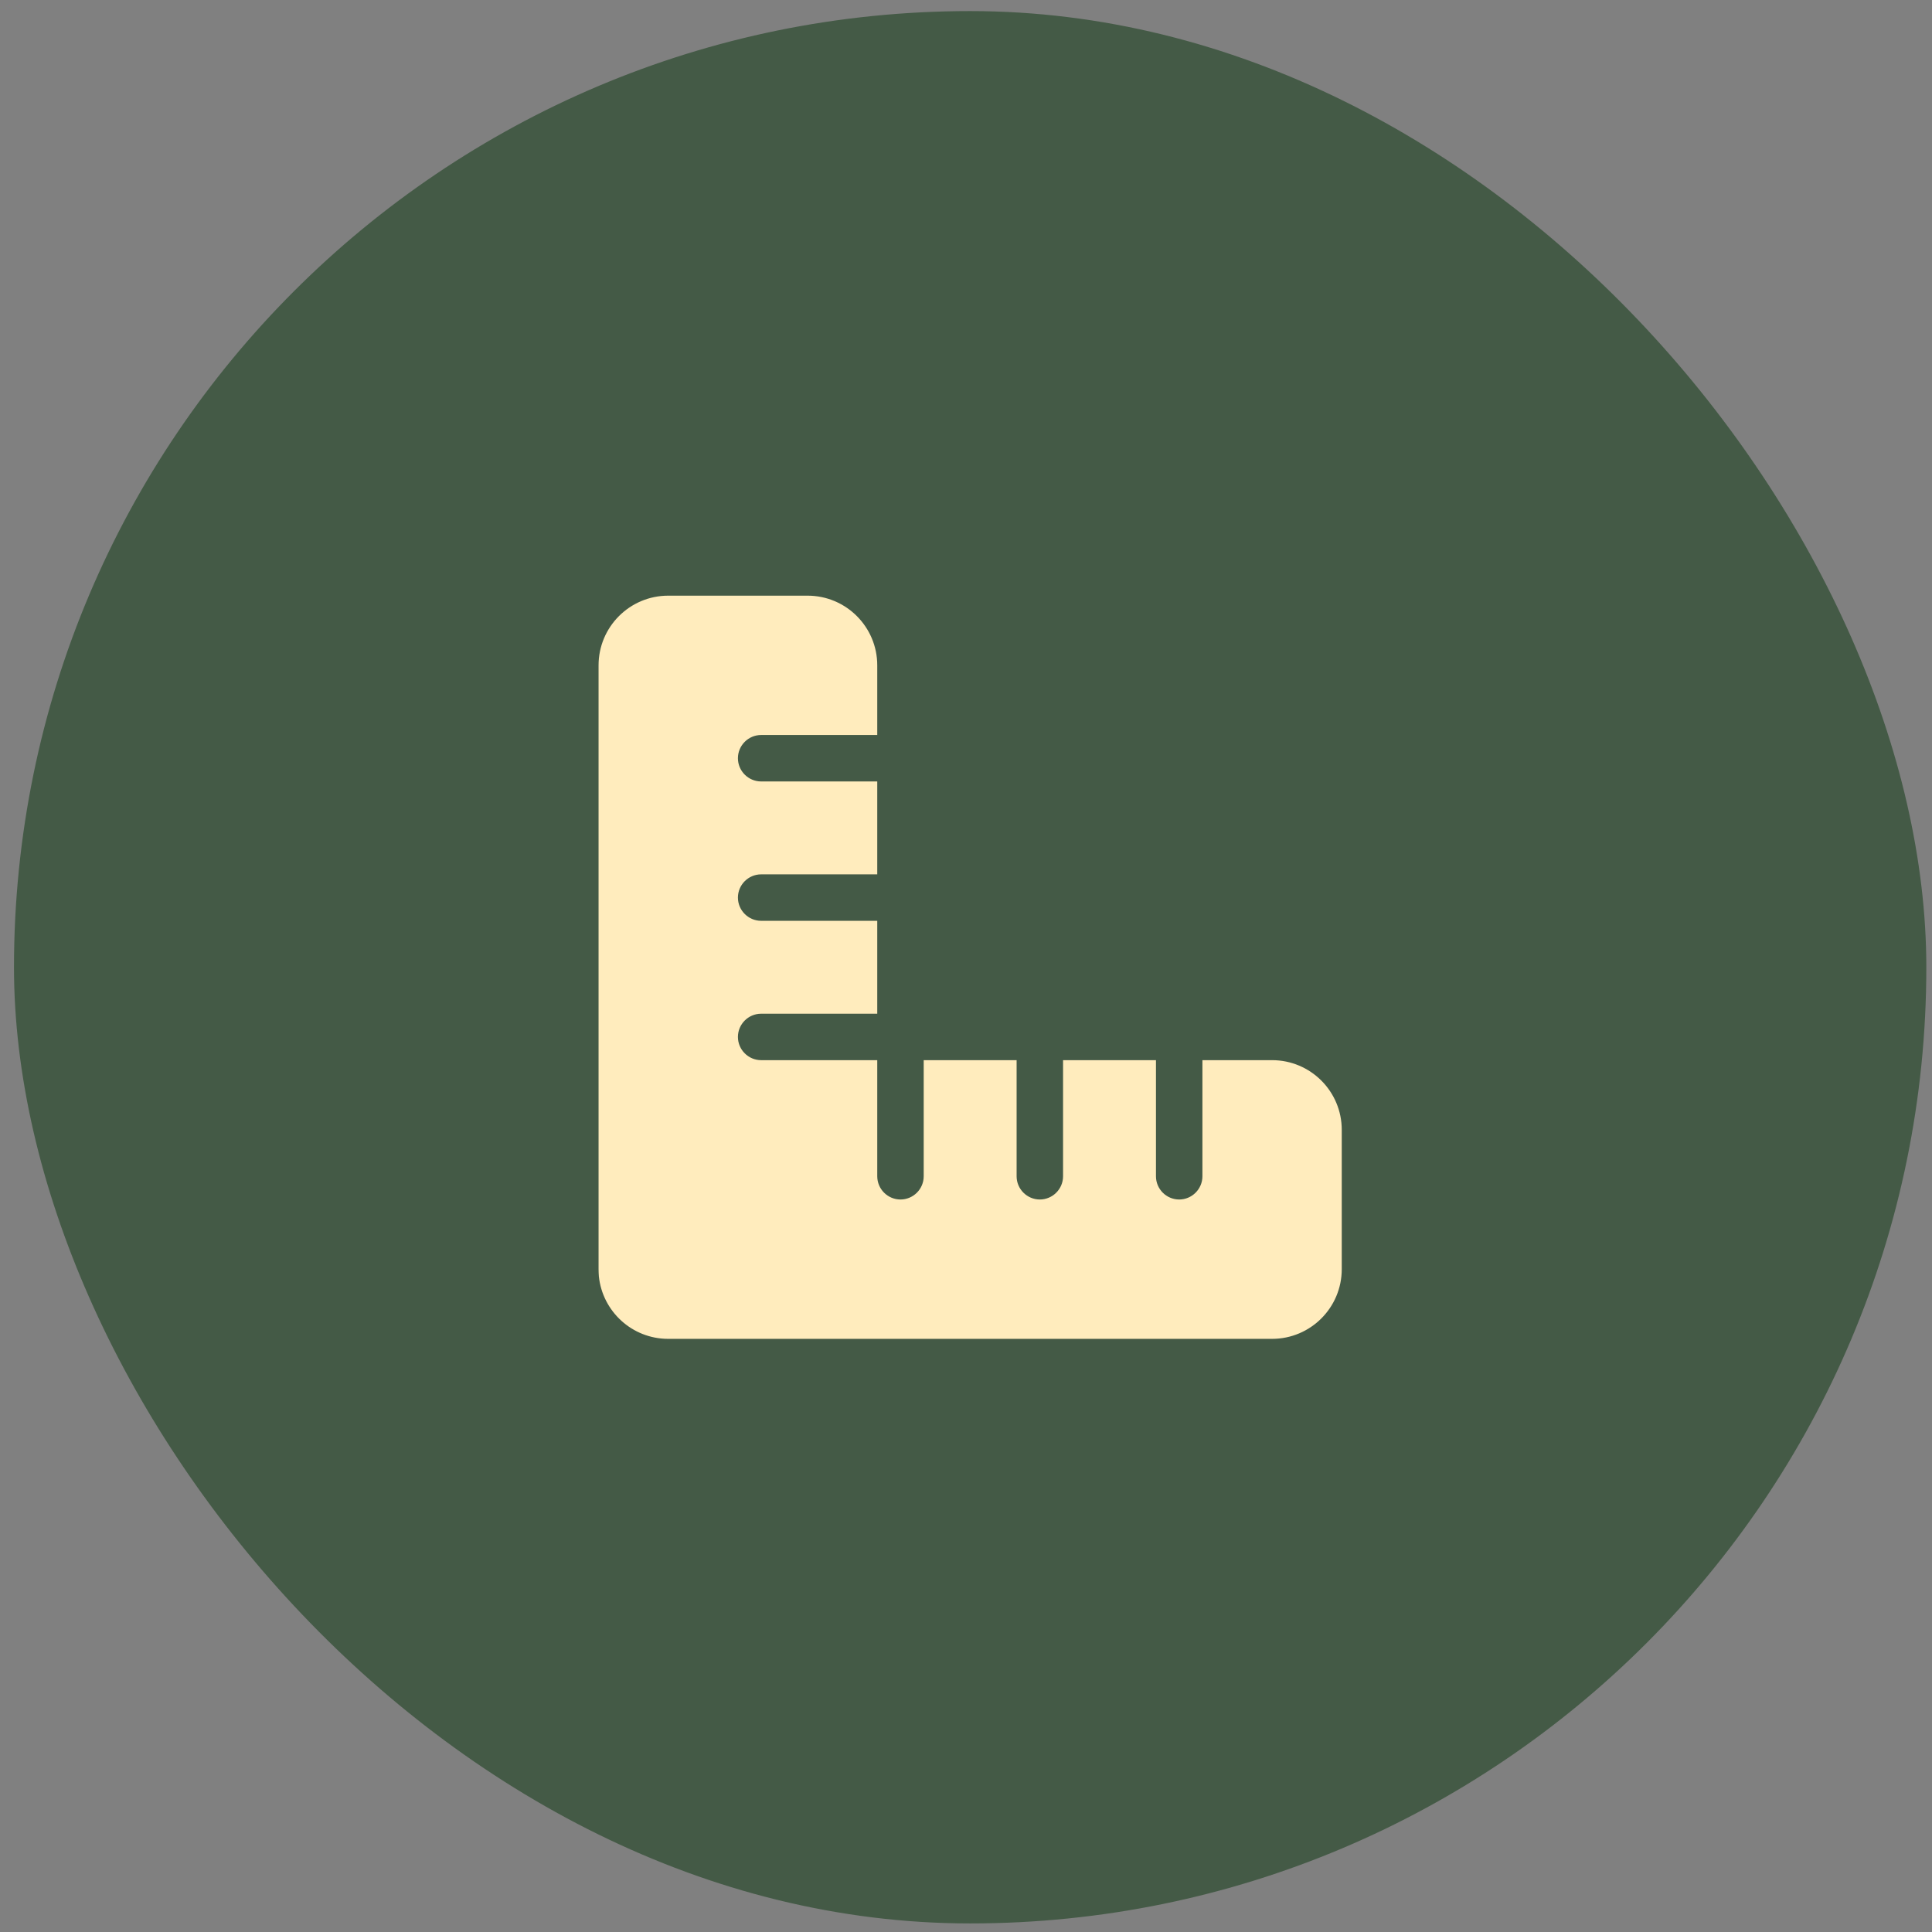
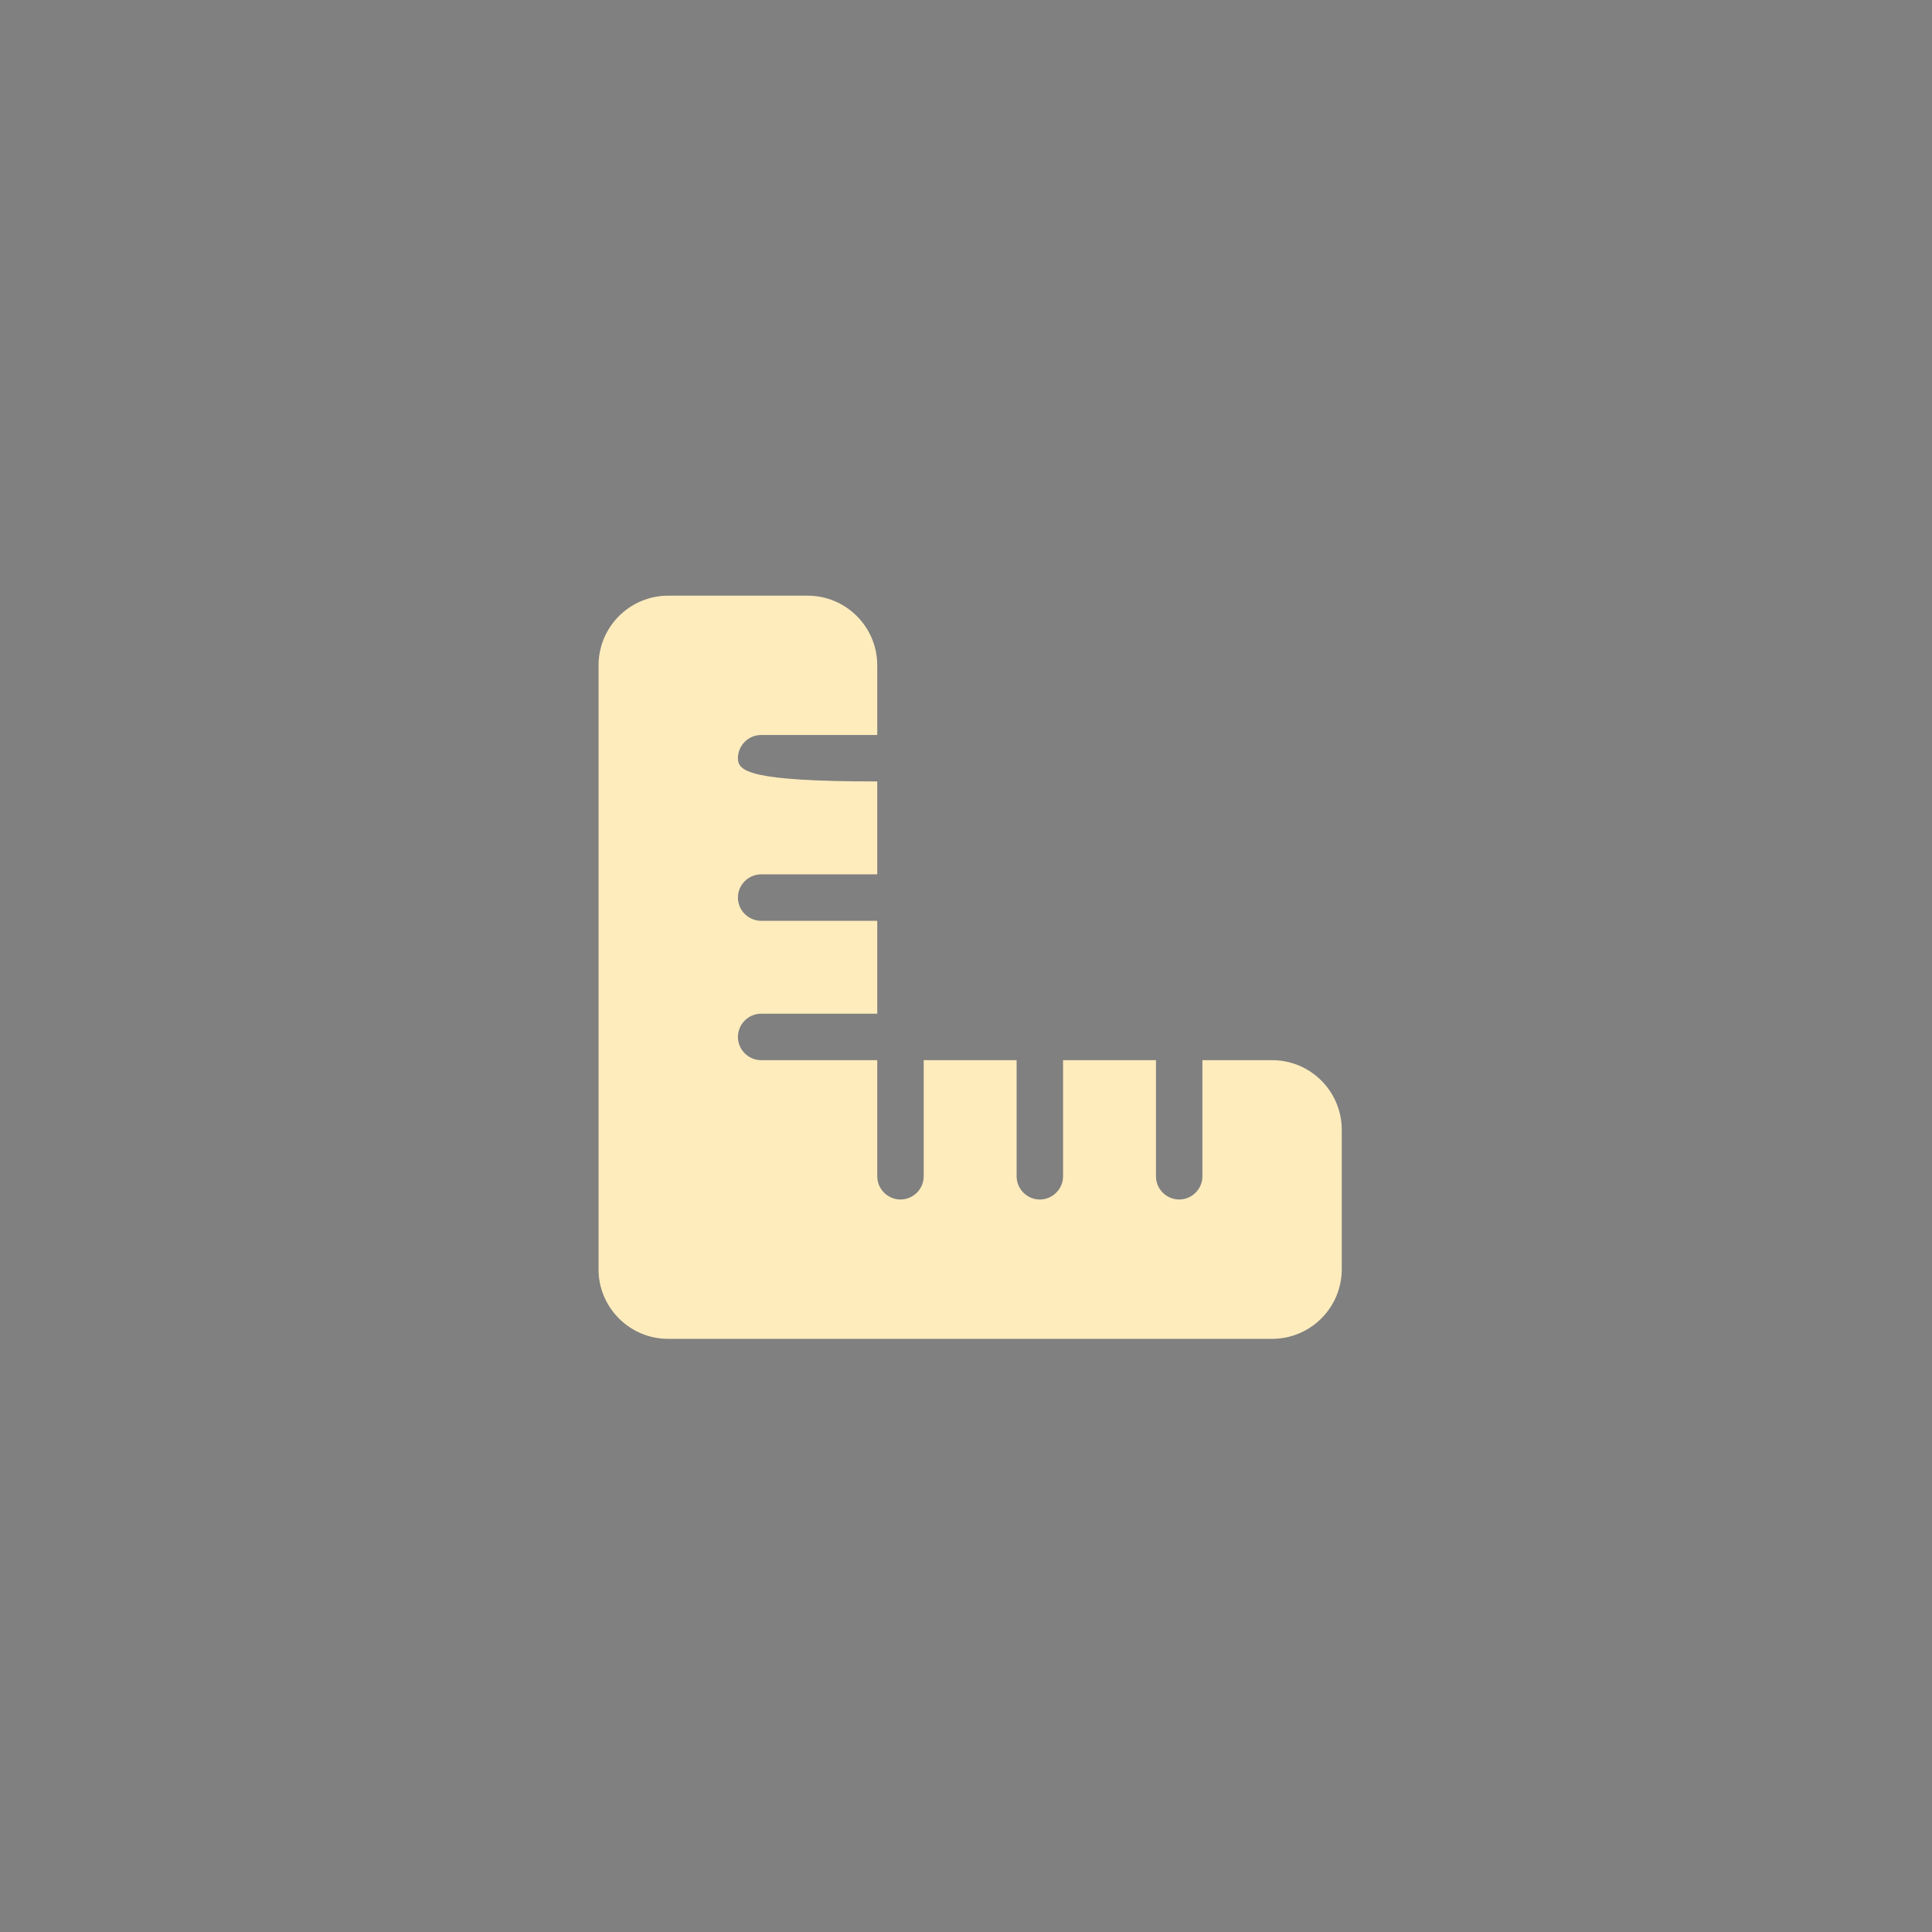
<svg xmlns="http://www.w3.org/2000/svg" width="92" height="92" viewBox="0 0 92 92" fill="none">
  <rect x="0" y="0" width="92" height="92" fill="#808080" stroke="none" />
-   <rect x="0.666" y="0.528" width="91.064" height="91.064" rx="45.532" fill="#445A46" />
-   <path d="M28.517 60.776C28.69 62.449 30.1 63.755 31.821 63.755H38.456H60.575C62.407 63.755 63.893 62.269 63.893 60.437V53.801C63.893 51.97 62.407 50.484 60.575 50.484H57.258V56.013C57.258 56.622 56.76 57.119 56.152 57.119C55.543 57.119 55.046 56.622 55.046 56.013V50.484H50.622V56.013C50.622 56.622 50.124 57.119 49.516 57.119C48.908 57.119 48.41 56.622 48.41 56.013V50.484H43.986V56.013C43.986 56.622 43.489 57.119 42.88 57.119C42.272 57.119 41.774 56.622 41.774 56.013V50.484H36.245C35.636 50.484 35.139 49.986 35.139 49.378C35.139 48.77 35.636 48.272 36.245 48.272H41.774V43.848H36.245C35.636 43.848 35.139 43.35 35.139 42.742C35.139 42.134 35.636 41.636 36.245 41.636H41.774V37.212H36.245C35.636 37.212 35.139 36.715 35.139 36.106C35.139 35.498 35.636 35 36.245 35H41.774V31.683C41.774 29.851 40.288 28.365 38.456 28.365H31.821C29.989 28.365 28.503 29.851 28.503 31.683V53.801V60.437C28.503 60.555 28.51 60.665 28.517 60.776Z" fill="#FFECBD" />
+   <path d="M28.517 60.776C28.69 62.449 30.1 63.755 31.821 63.755H38.456H60.575C62.407 63.755 63.893 62.269 63.893 60.437V53.801C63.893 51.97 62.407 50.484 60.575 50.484H57.258V56.013C57.258 56.622 56.76 57.119 56.152 57.119C55.543 57.119 55.046 56.622 55.046 56.013V50.484H50.622V56.013C50.622 56.622 50.124 57.119 49.516 57.119C48.908 57.119 48.41 56.622 48.41 56.013V50.484H43.986V56.013C43.986 56.622 43.489 57.119 42.88 57.119C42.272 57.119 41.774 56.622 41.774 56.013V50.484H36.245C35.636 50.484 35.139 49.986 35.139 49.378C35.139 48.77 35.636 48.272 36.245 48.272H41.774V43.848H36.245C35.636 43.848 35.139 43.35 35.139 42.742C35.139 42.134 35.636 41.636 36.245 41.636H41.774V37.212C35.636 37.212 35.139 36.715 35.139 36.106C35.139 35.498 35.636 35 36.245 35H41.774V31.683C41.774 29.851 40.288 28.365 38.456 28.365H31.821C29.989 28.365 28.503 29.851 28.503 31.683V53.801V60.437C28.503 60.555 28.51 60.665 28.517 60.776Z" fill="#FFECBD" />
</svg>